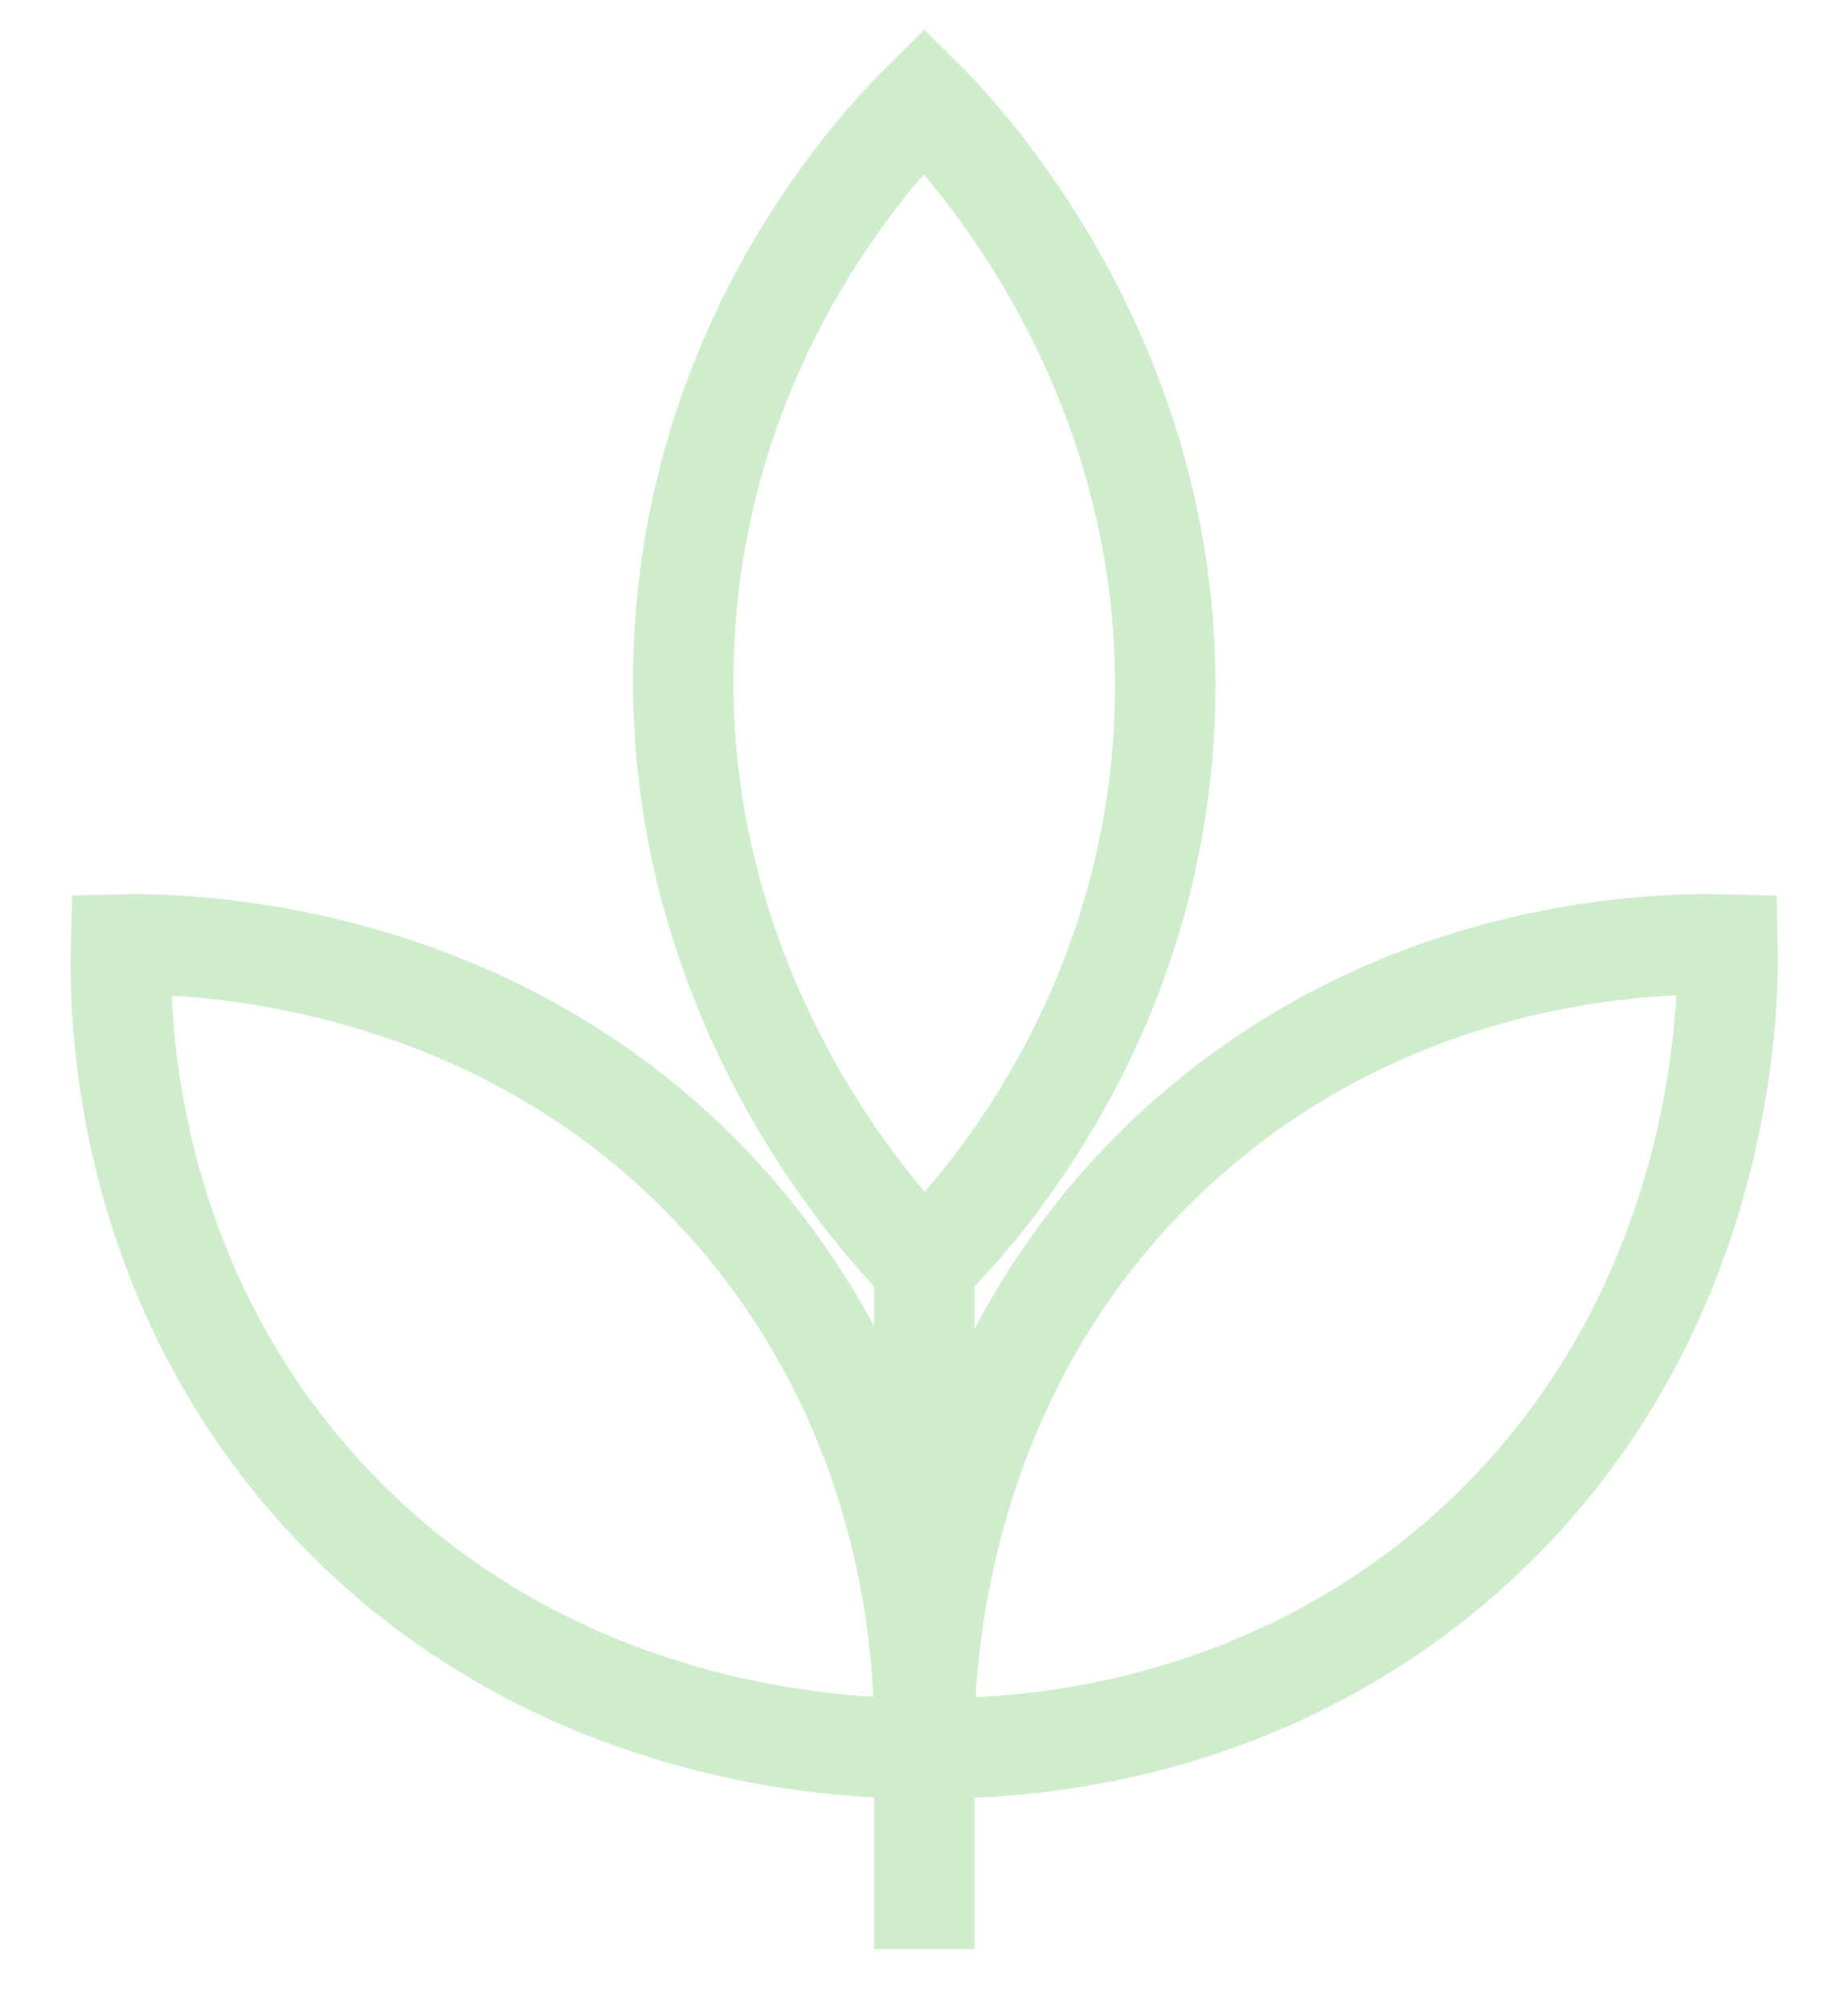
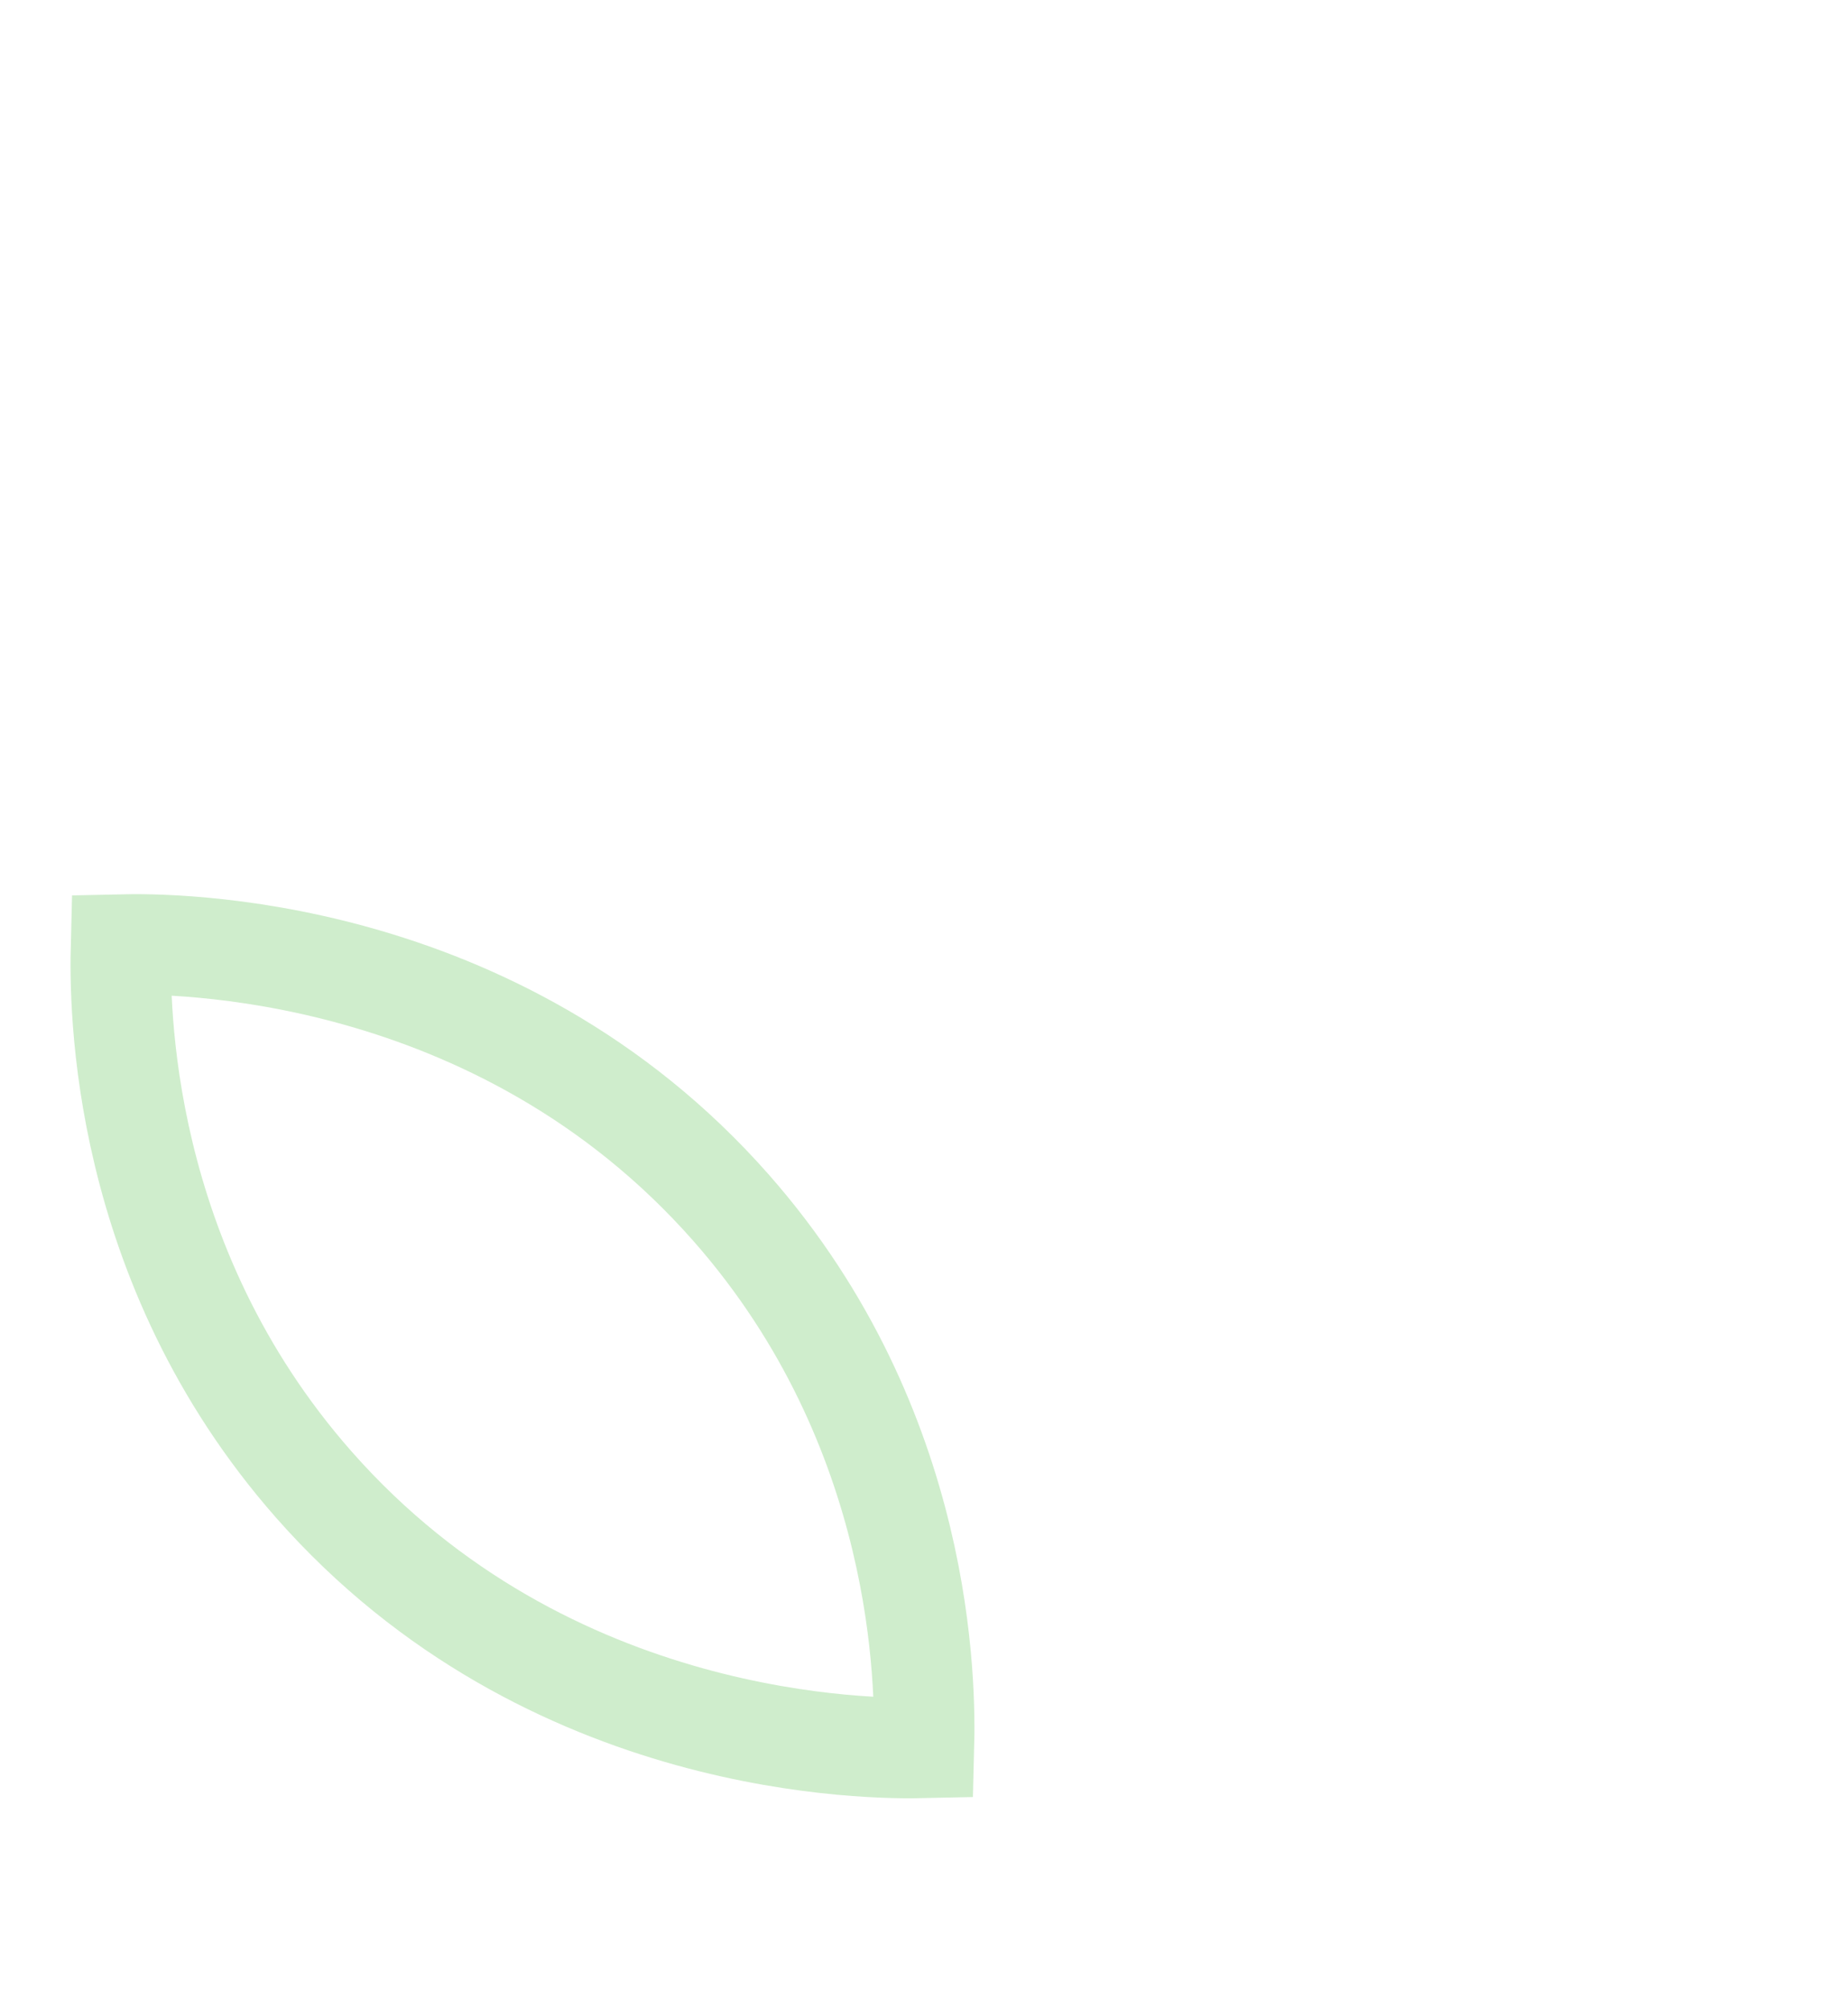
<svg xmlns="http://www.w3.org/2000/svg" width="46" height="50" viewBox="0 0 46 50" fill="none">
-   <path d="M23.006 2.5C21.941 3.552 17.502 8.203 17.043 15.723C16.494 24.778 22.177 30.676 23.006 31.5C24.071 30.448 28.509 25.797 28.968 18.277C29.517 9.222 23.835 3.324 23.006 2.5V2.5Z" stroke="#CFEDCC" stroke-width="2.5" stroke-miterlimit="10" />
-   <path d="M43.002 23.506C41.506 23.467 35.077 23.454 29.569 28.301C22.924 34.147 22.983 42.324 23.009 43.493C24.506 43.533 30.934 43.546 36.442 38.699C43.087 32.853 43.028 24.676 43.002 23.506Z" stroke="#CFEDCC" stroke-width="2.5" stroke-miterlimit="10" />
  <path d="M3.012 23.504C2.973 25 2.96 31.429 7.806 36.937C13.652 43.581 21.83 43.523 22.999 43.496C23.038 42 23.051 35.571 18.205 30.063C12.359 23.419 4.181 23.477 3.012 23.504Z" stroke="#CFEDCC" stroke-width="2.5" stroke-miterlimit="10" />
-   <path d="M23.006 31.5V48.5" stroke="#CFEDCC" stroke-width="2.5" stroke-miterlimit="10" />
</svg>